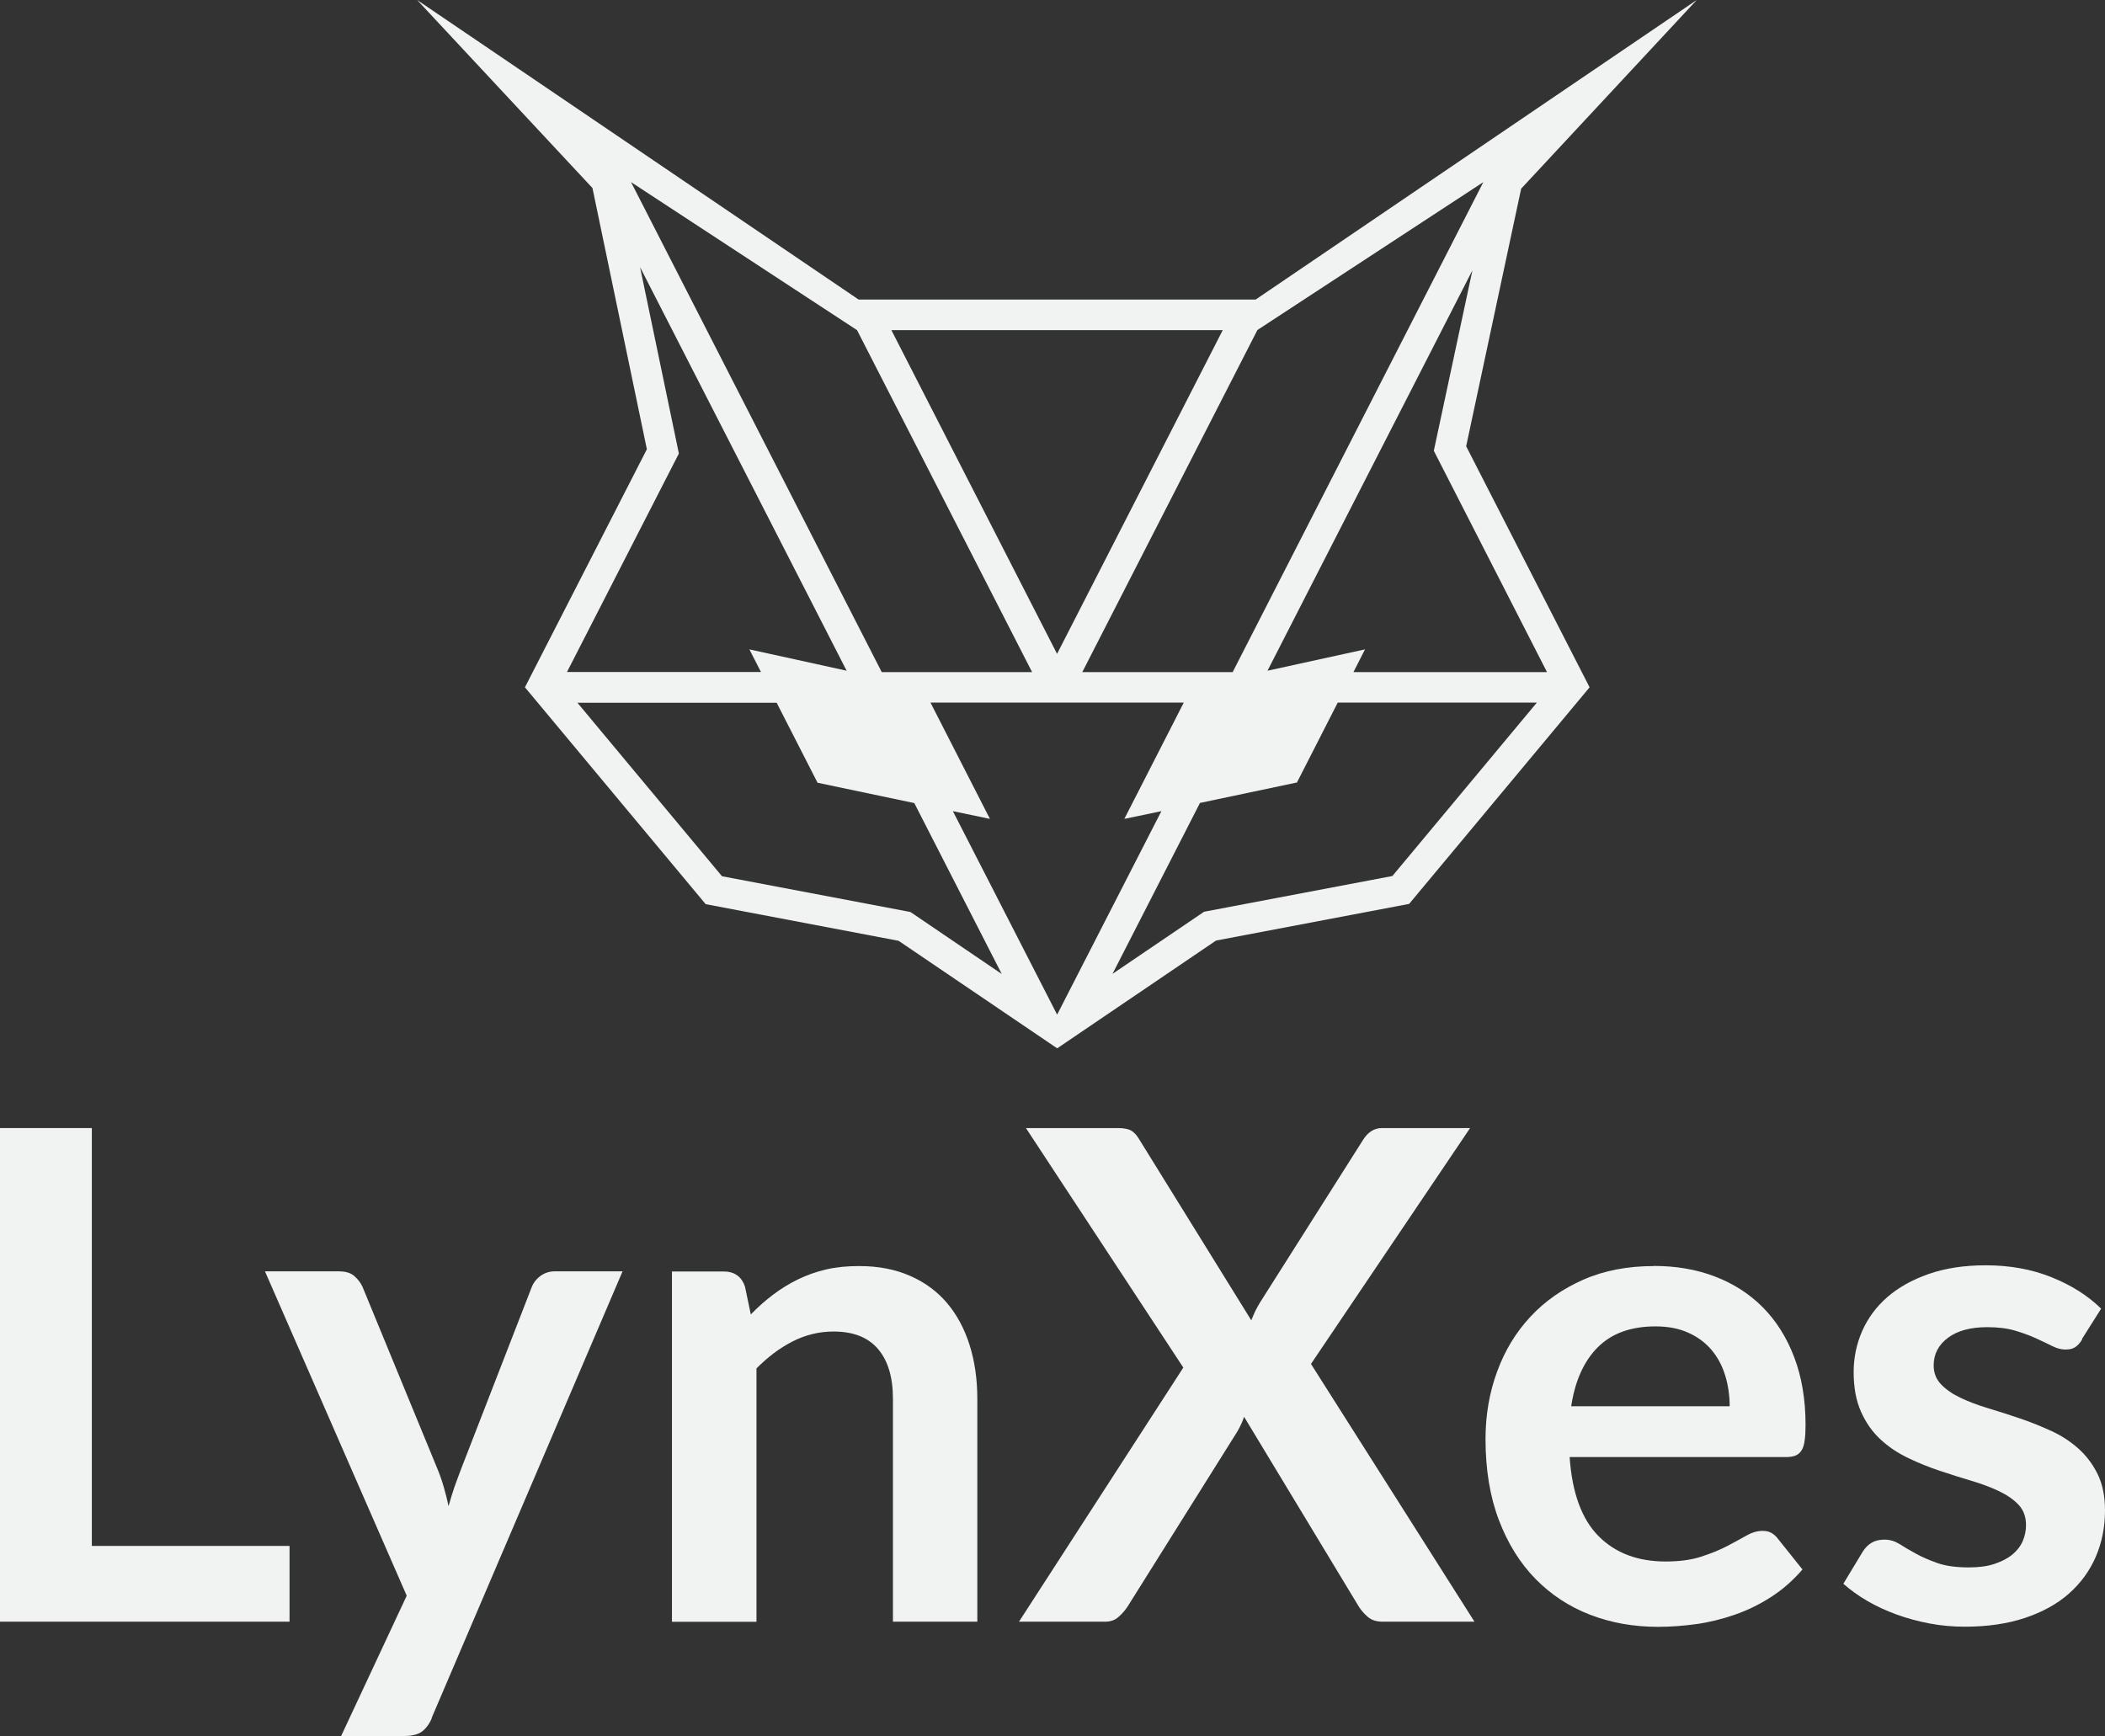
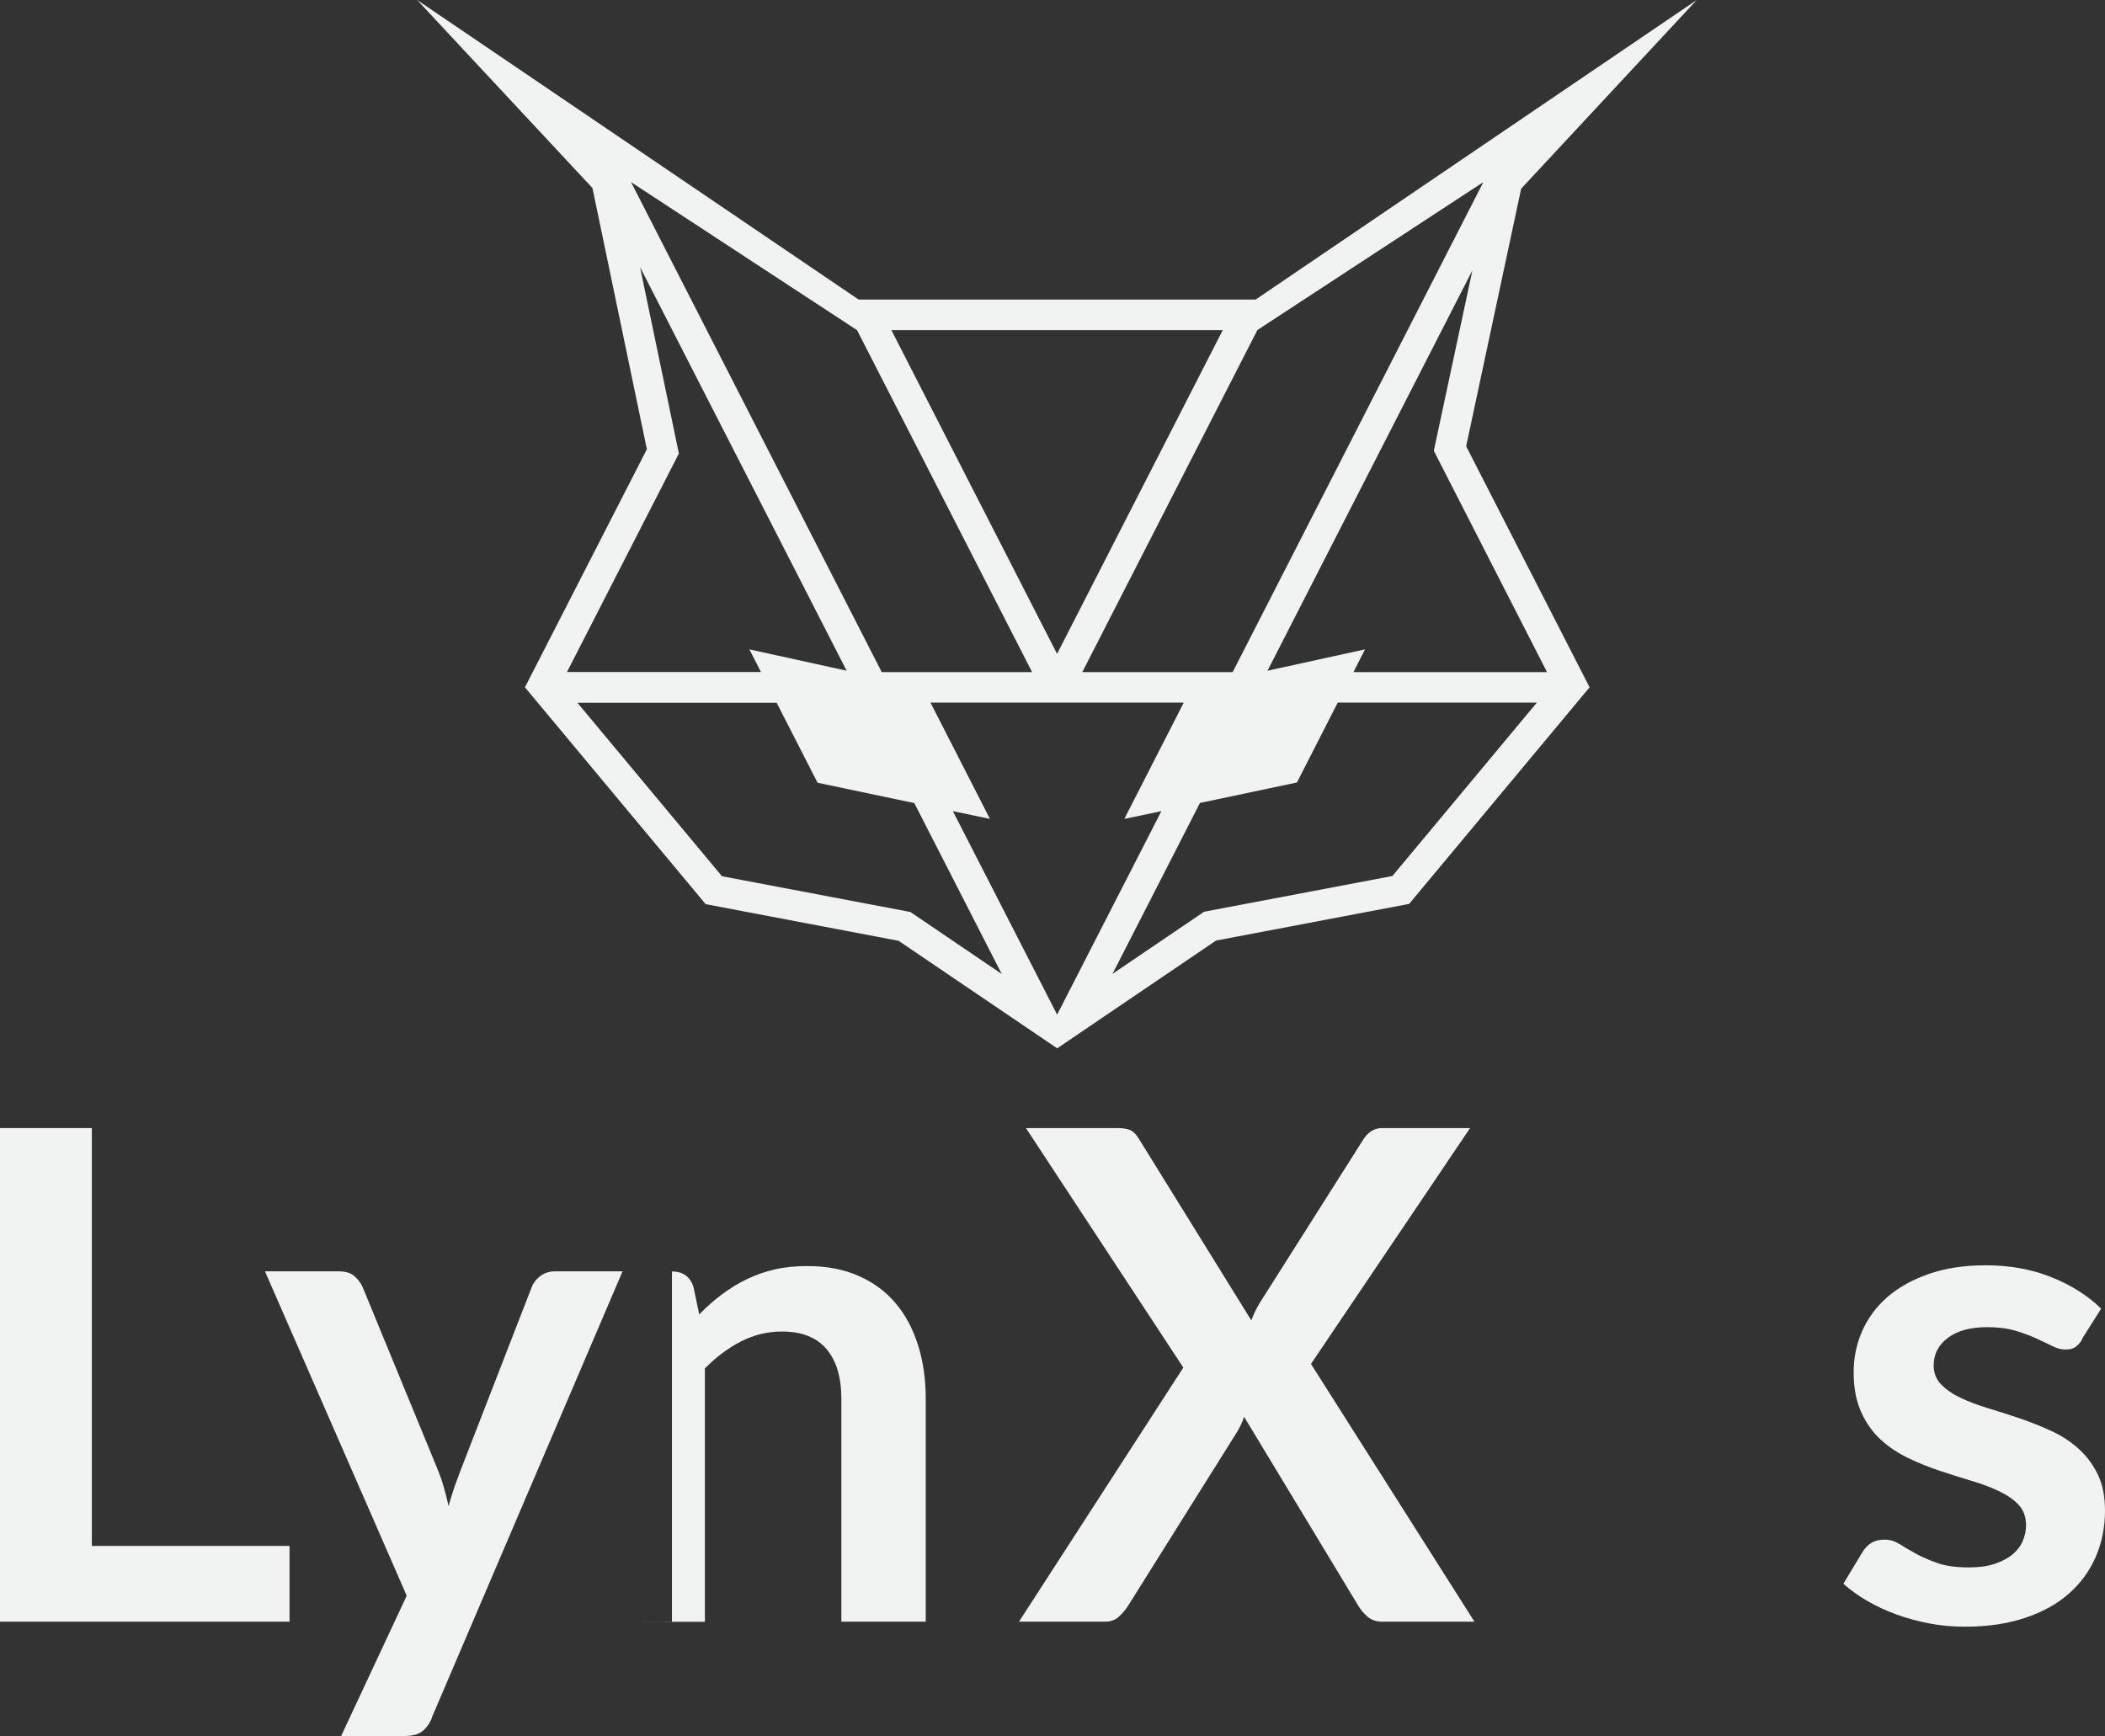
<svg xmlns="http://www.w3.org/2000/svg" id="Layer_2" data-name="Layer 2" viewBox="0 0 163.65 134.98">
  <rect x="0" y="0" width="163.65" height="134.98" fill="#333333" stroke="none" />
  <defs>
    <style> .cls-1 { fill: #f1f2f2; stroke-width: 0px; } </style>
  </defs>
  <g id="Layer_1-2" data-name="Layer 1">
    <g>
      <g>
        <path class="cls-1" d="M7.14,120.2h15.37v5.89H0v-38.38h7.14v32.49Z" />
        <path class="cls-1" d="M33.58,133.57c-.19.46-.45.81-.76,1.05-.31.24-.78.36-1.42.36h-4.88l5.1-10.91-11.02-25.22h5.73c.53,0,.94.12,1.22.37.28.25.5.53.64.85l5.81,14.12c.19.46.36.94.5,1.43.14.5.27.99.37,1.49.14-.51.3-1.01.46-1.49.17-.48.35-.96.54-1.46l5.47-14.09c.14-.35.38-.65.7-.88.33-.23.69-.34,1.1-.34h5.26l-14.84,34.72Z" />
-         <path class="cls-1" d="M52.24,126.09v-27.23h4.01c.85,0,1.41.4,1.67,1.19l.45,2.15c.55-.57,1.13-1.08,1.74-1.54.61-.46,1.26-.86,1.94-1.19s1.41-.59,2.19-.77c.78-.18,1.63-.26,2.55-.26,1.49,0,2.8.25,3.96.76,1.15.5,2.11,1.21,2.88,2.12.77.91,1.35,2,1.75,3.26.4,1.27.6,2.66.6,4.18v17.33h-6.56v-17.33c0-1.66-.38-2.95-1.15-3.86-.77-.91-1.92-1.37-3.46-1.37-1.13,0-2.19.26-3.19.77s-1.93,1.21-2.81,2.1v19.7h-6.56Z" />
+         <path class="cls-1" d="M52.24,126.09v-27.23c.85,0,1.41.4,1.67,1.19l.45,2.15c.55-.57,1.13-1.08,1.74-1.54.61-.46,1.26-.86,1.94-1.19s1.41-.59,2.19-.77c.78-.18,1.63-.26,2.55-.26,1.49,0,2.8.25,3.96.76,1.15.5,2.11,1.21,2.88,2.12.77.91,1.35,2,1.75,3.26.4,1.27.6,2.66.6,4.18v17.33h-6.56v-17.33c0-1.66-.38-2.95-1.15-3.86-.77-.91-1.92-1.37-3.46-1.37-1.13,0-2.19.26-3.19.77s-1.93,1.21-2.81,2.1v19.7h-6.56Z" />
        <path class="cls-1" d="M92,106.34l-12.24-18.63h7.11c.5,0,.85.07,1.08.2.22.13.42.35.6.65l8.73,14.1c.09-.23.19-.46.29-.68.11-.22.23-.45.37-.68l7.99-12.61c.39-.65.89-.98,1.51-.98h6.85l-12.37,18.34,12.71,20.04h-7.14c-.48,0-.86-.12-1.15-.37-.29-.25-.54-.53-.73-.85l-8.89-14.71c-.07.21-.15.41-.24.6-.09.19-.18.36-.27.52l-8.52,13.59c-.19.3-.43.58-.72.84-.28.26-.64.38-1.06.38h-6.69l12.77-19.75Z" />
-         <path class="cls-1" d="M128.58,98.43c1.72,0,3.3.27,4.74.82,1.44.55,2.69,1.35,3.73,2.4,1.04,1.05,1.86,2.35,2.44,3.88s.88,3.28.88,5.24c0,.5-.02.91-.07,1.23-.04.33-.12.58-.24.77-.12.19-.27.32-.46.4-.19.08-.44.12-.74.12h-16.83c.19,2.8.95,4.85,2.26,6.16s3.04,1.96,5.2,1.96c1.06,0,1.98-.12,2.75-.37.77-.25,1.44-.52,2.02-.82.57-.3,1.08-.58,1.51-.82.43-.25.85-.37,1.26-.37.27,0,.5.05.69.16.19.11.36.26.5.45l1.91,2.39c-.73.85-1.54,1.56-2.44,2.14-.9.58-1.84,1.04-2.83,1.38-.98.34-1.98.59-3,.73s-2,.21-2.96.21c-1.89,0-3.65-.31-5.28-.94-1.63-.63-3.04-1.56-4.25-2.79-1.2-1.23-2.15-2.75-2.84-4.57-.69-1.81-1.04-3.92-1.04-6.3,0-1.86.3-3.61.9-5.24.6-1.64,1.46-3.06,2.59-4.27,1.12-1.21,2.5-2.17,4.11-2.88s3.45-1.06,5.48-1.06ZM128.71,103.13c-1.91,0-3.41.54-4.49,1.62s-1.77,2.61-2.07,4.59h12.32c0-.85-.12-1.65-.35-2.4-.23-.75-.58-1.41-1.06-1.98-.48-.57-1.08-1.01-1.81-1.34-.73-.33-1.58-.49-2.55-.49Z" />
        <path class="cls-1" d="M161.87,104.16c-.18.28-.36.48-.56.6-.19.12-.44.17-.74.17-.32,0-.66-.09-1.02-.27-.36-.18-.78-.38-1.26-.6-.48-.22-1.02-.42-1.63-.6s-1.33-.27-2.16-.27c-1.29,0-2.31.27-3.05.82-.74.55-1.12,1.27-1.12,2.15,0,.58.19,1.08.57,1.47.38.4.88.75,1.51,1.05.63.3,1.34.57,2.14.81s1.61.5,2.44.78c.83.28,1.65.61,2.44.97.8.36,1.51.82,2.14,1.38.63.56,1.13,1.23,1.51,2,.38.78.57,1.72.57,2.81,0,1.31-.24,2.52-.72,3.62-.48,1.11-1.18,2.06-2.1,2.87-.92.81-2.06,1.43-3.41,1.88-1.35.45-2.91.68-4.66.68-.94,0-1.85-.08-2.75-.25-.89-.17-1.75-.4-2.57-.7-.82-.3-1.58-.65-2.28-1.06-.7-.41-1.31-.85-1.85-1.33l1.51-2.5c.19-.3.42-.53.69-.69.27-.16.6-.24,1.01-.24s.79.12,1.15.34c.36.23.78.48,1.26.74.48.27,1.04.51,1.69.74.65.23,1.46.34,2.46.34.78,0,1.45-.09,2-.28.56-.19,1.02-.43,1.38-.73s.63-.65.8-1.05c.17-.4.25-.81.25-1.23,0-.64-.19-1.16-.57-1.57-.38-.41-.89-.76-1.51-1.06-.63-.3-1.34-.57-2.15-.81-.81-.24-1.63-.5-2.47-.78-.84-.28-1.66-.61-2.47-1s-1.52-.86-2.15-1.45c-.63-.58-1.13-1.3-1.51-2.15-.38-.85-.57-1.88-.57-3.08,0-1.11.22-2.18.66-3.18s1.09-1.89,1.95-2.64c.86-.75,1.93-1.35,3.21-1.8,1.28-.45,2.76-.68,4.45-.68,1.88,0,3.58.31,5.12.93s2.82,1.43,3.85,2.44l-1.49,2.36Z" />
      </g>
      <path class="cls-1" d="M113.98,34.72l4.28-20.05,13.65-14.67-34.29,23.29h-30.87L32.43,0l13.63,14.62,4.23,20.31-9.48,18.51,14.05,16.86,15,2.85,12.33,8.36,12.35-8.38,15.01-2.85,14.03-16.84-9.59-18.73ZM97.74,25.67l17.58-11.51-19.49,38.1h-11.69l13.61-26.59ZM95.06,25.67l-12.88,25.17-12.88-25.17h25.76ZM66.63,25.67l13.61,26.59h-11.69L49.06,14.16l17.57,11.51ZM52.78,35.27l-3.02-14.5,16.06,31.38-7.56-1.66.9,1.76h-15.08l8.7-16.99ZM70.78,70.91l-14.65-2.78-11.24-13.49h15.49l3.18,6.22,7.52,1.58,6.8,13.29-7.1-4.82ZM82.19,78.9l-8.11-15.83,2.88.6-4.62-9.04h19.69s-4.62,9.04-4.62,9.04l2.88-.6-8.11,15.83ZM108.26,68.11l-14.65,2.78-7.12,4.83,6.8-13.29,7.54-1.59,3.17-6.21h15.48l-11.22,13.47ZM105.22,52.26l.9-1.77-7.58,1.66,15.93-31.13-3,14.03,8.8,17.21h-15.06Z" />
    </g>
  </g>
</svg>